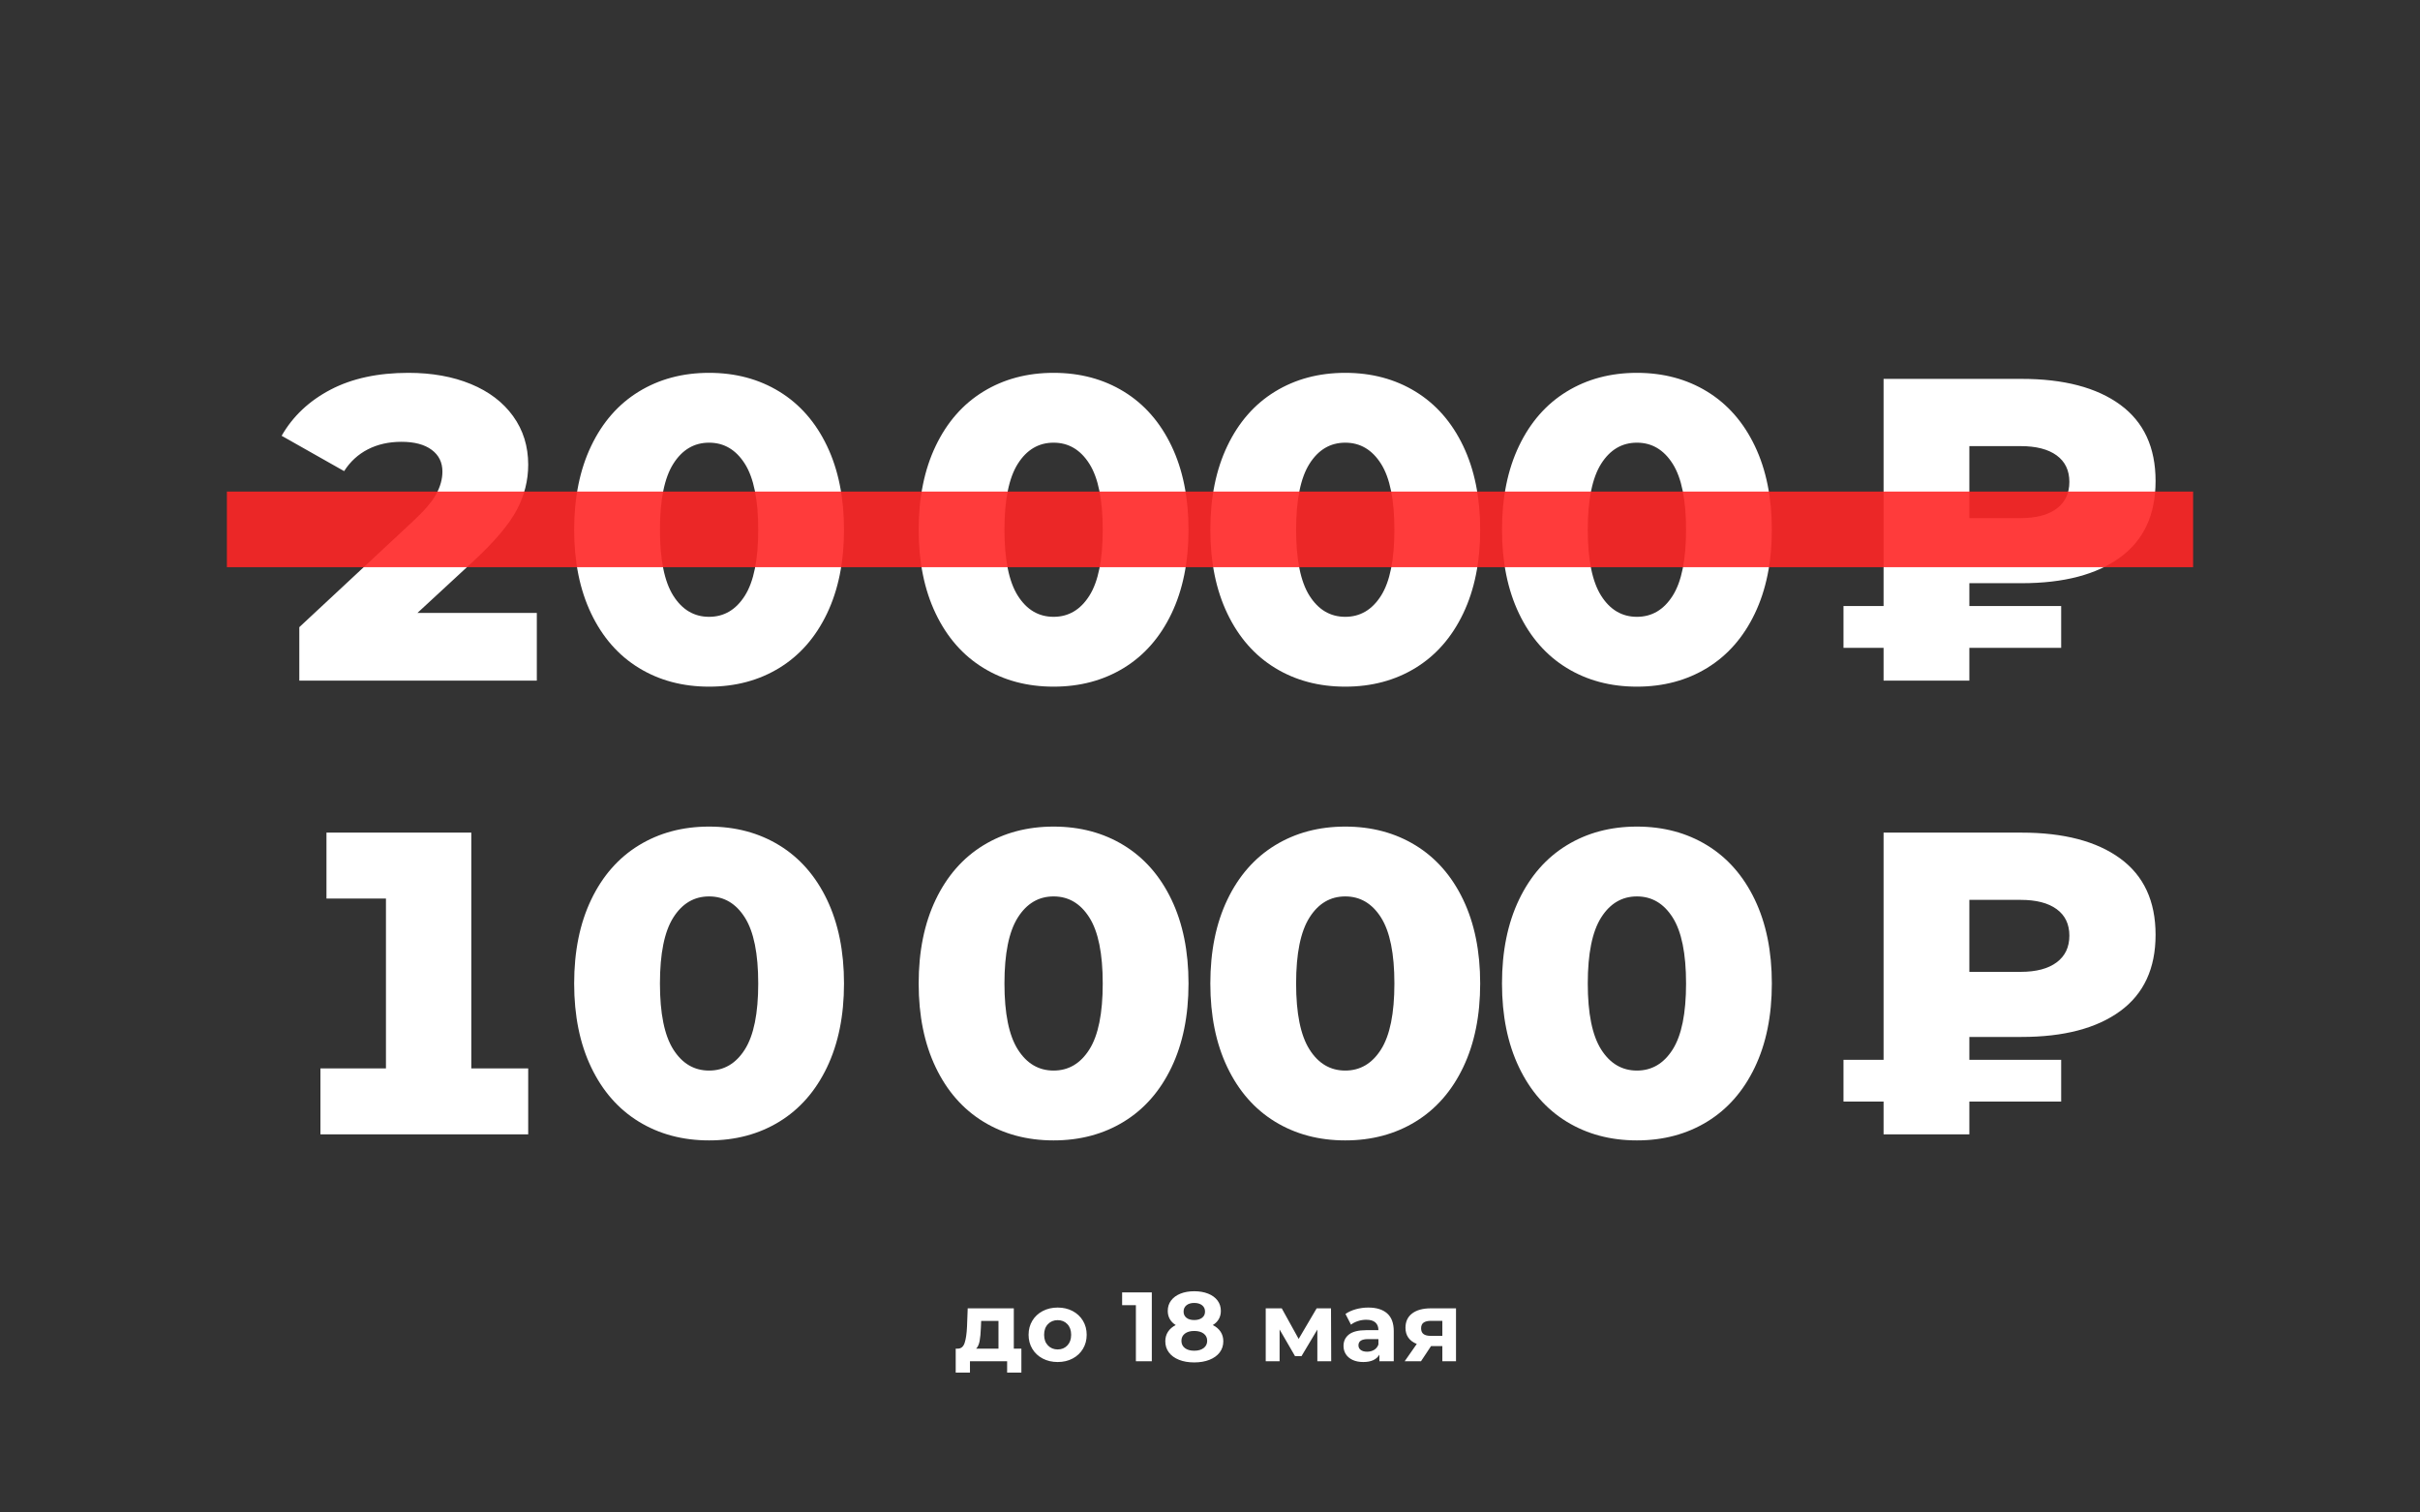
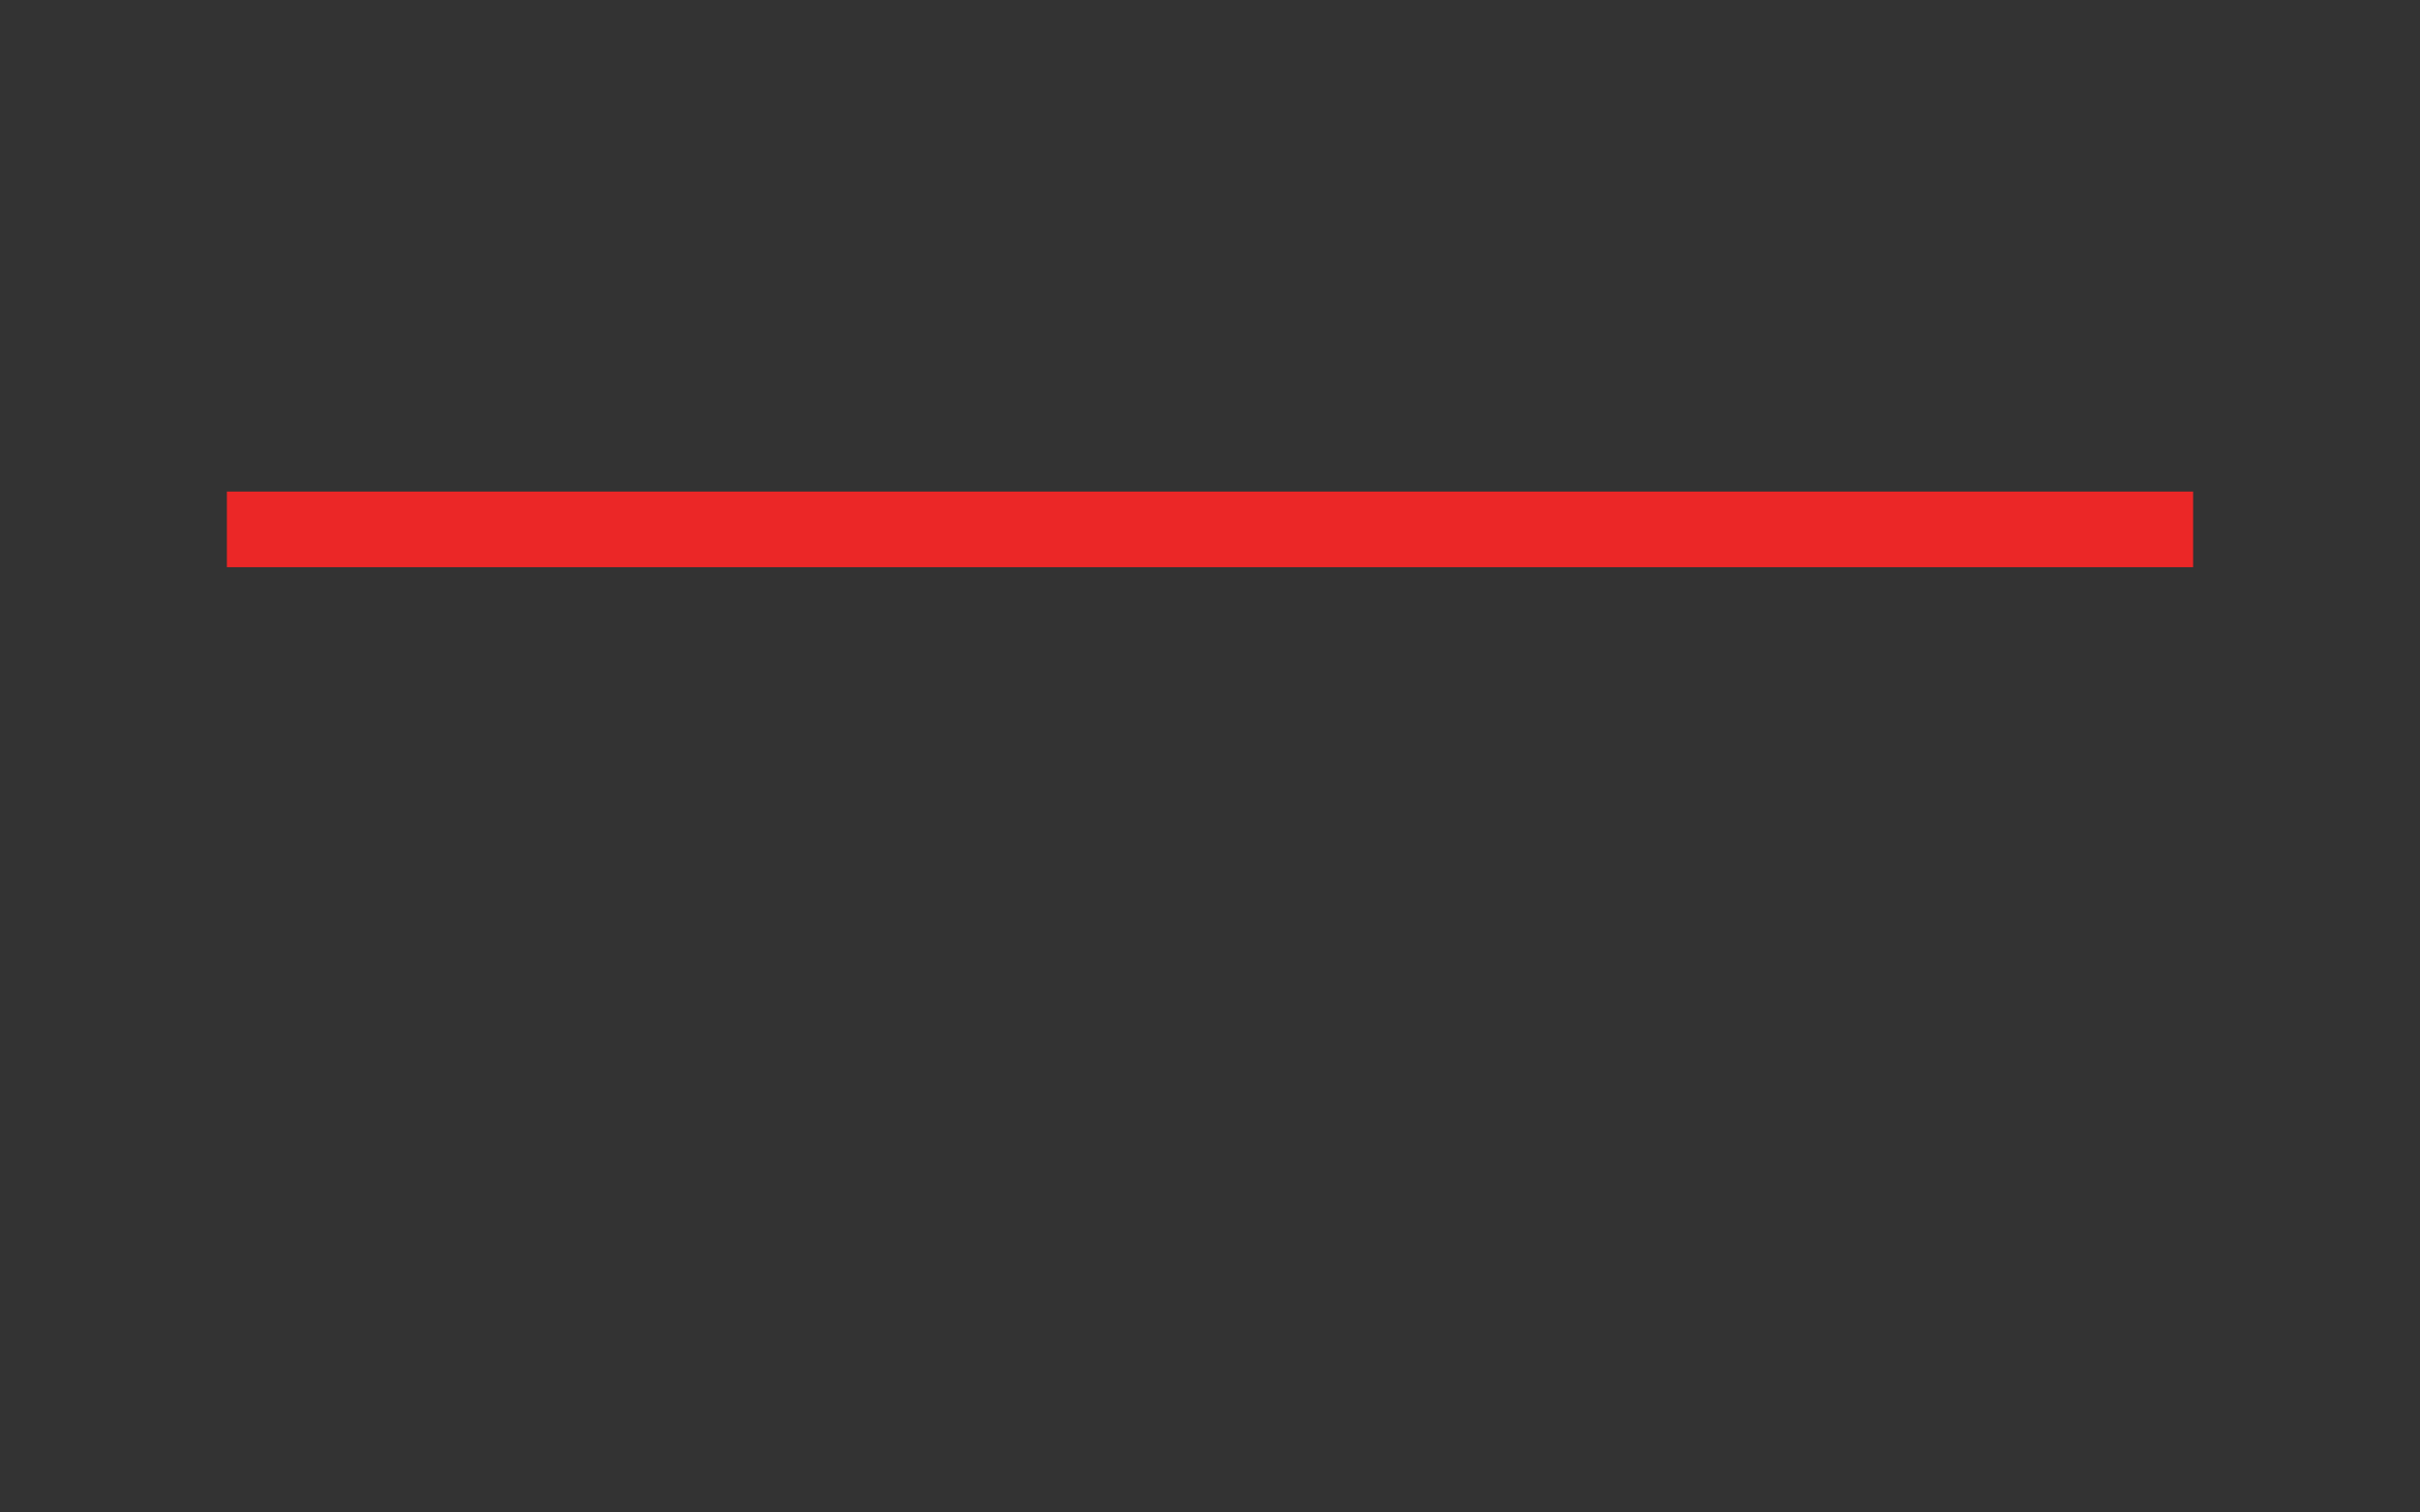
<svg xmlns="http://www.w3.org/2000/svg" width="320px" height="200px" viewBox="0 0 320 200" version="1.1">
  <rect x="0" y="0" width="320" height="200" fill="#333333" stroke="none" />
  <title>Img-News-Discount01</title>
  <g id="Page-1" stroke="none" stroke-width="1" fill="none" fill-rule="evenodd">
    <g id="Artboard" transform="translate(-560, -1280)">
      <g id="Group" transform="translate(520, 1240)">
        <g id="Icon" transform="translate(40, 40)">
-           <path d="M128.26,181.508 L128.26,180 L133.174,180 L133.174,181.508 L135.059,181.508 L135.059,178.336 L134.058,178.336 L134.058,173.006 L127.961,173.006 L127.87,175.424 C127.827,176.351 127.723,177.066 127.558,177.569 C127.393,178.072 127.094,178.327 126.661,178.336 L126.661,178.336 L126.375,178.336 L126.375,181.508 L128.26,181.508 Z M132.03,178.336 L129.079,178.336 C129.304,178.102 129.458,177.76 129.541,177.309 C129.623,176.858 129.677,176.278 129.703,175.567 L129.703,175.567 L129.742,174.67 L132.03,174.67 L132.03,178.336 Z M139.859,180.104 C140.596,180.104 141.254,179.95 141.835,179.643 C142.416,179.335 142.871,178.908 143.2,178.362 C143.529,177.816 143.694,177.196 143.694,176.503 C143.694,175.81 143.529,175.19 143.2,174.644 C142.871,174.098 142.416,173.671 141.835,173.363 C141.254,173.056 140.596,172.902 139.859,172.902 C139.122,172.902 138.462,173.056 137.876,173.363 C137.292,173.671 136.834,174.098 136.505,174.644 C136.176,175.19 136.011,175.81 136.011,176.503 C136.011,177.196 136.176,177.816 136.505,178.362 C136.834,178.908 137.292,179.335 137.876,179.643 C138.462,179.95 139.122,180.104 139.859,180.104 Z M139.859,178.44 C139.339,178.44 138.91,178.264 138.572,177.913 C138.234,177.562 138.065,177.092 138.065,176.503 C138.065,175.914 138.234,175.444 138.572,175.093 C138.91,174.742 139.339,174.566 139.859,174.566 C140.379,174.566 140.806,174.742 141.139,175.093 C141.473,175.444 141.64,175.914 141.64,176.503 C141.64,177.092 141.473,177.562 141.139,177.913 C140.806,178.264 140.379,178.44 139.859,178.44 Z M152.306,180 L152.306,170.9 L148.38,170.9 L148.38,172.59 L150.2,172.59 L150.2,180 L152.306,180 Z M157.912,180.156 C158.675,180.156 159.346,180.041 159.927,179.811 C160.508,179.582 160.958,179.257 161.279,178.837 C161.6,178.416 161.76,177.924 161.76,177.361 C161.76,176.884 161.641,176.464 161.403,176.1 C161.164,175.736 160.82,175.441 160.369,175.216 C160.716,175.008 160.98,174.746 161.162,174.429 C161.344,174.113 161.435,173.751 161.435,173.344 C161.435,172.815 161.288,172.356 160.993,171.966 C160.698,171.576 160.285,171.275 159.751,171.062 C159.219,170.85 158.605,170.744 157.912,170.744 C157.227,170.744 156.621,170.85 156.092,171.062 C155.563,171.275 155.152,171.576 154.857,171.966 C154.562,172.356 154.415,172.815 154.415,173.344 C154.415,173.751 154.506,174.113 154.688,174.429 C154.87,174.746 155.13,175.008 155.468,175.216 C155.026,175.441 154.686,175.736 154.447,176.1 C154.209,176.464 154.09,176.884 154.09,177.361 C154.09,177.924 154.248,178.416 154.565,178.837 C154.881,179.257 155.327,179.582 155.904,179.811 C156.48,180.041 157.149,180.156 157.912,180.156 Z M157.912,174.553 C157.479,174.553 157.136,174.453 156.885,174.254 C156.634,174.055 156.508,173.782 156.508,173.435 C156.508,173.08 156.636,172.8 156.892,172.596 C157.147,172.393 157.487,172.291 157.912,172.291 C158.345,172.291 158.692,172.393 158.952,172.596 C159.212,172.8 159.342,173.08 159.342,173.435 C159.342,173.782 159.212,174.055 158.952,174.254 C158.692,174.453 158.345,174.553 157.912,174.553 Z M157.912,178.609 C157.392,178.609 156.98,178.492 156.677,178.258 C156.374,178.024 156.222,177.703 156.222,177.296 C156.222,176.897 156.374,176.581 156.677,176.347 C156.98,176.113 157.392,175.996 157.912,175.996 C158.441,175.996 158.859,176.113 159.167,176.347 C159.474,176.581 159.628,176.897 159.628,177.296 C159.628,177.695 159.474,178.013 159.167,178.251 C158.859,178.49 158.441,178.609 157.912,178.609 Z M169.202,180 L169.202,175.801 L171.243,179.324 L172.101,179.324 L174.194,175.814 L174.194,180 L176.027,180 L176.001,173.006 L174.103,173.006 L171.724,177.049 L169.488,173.006 L167.369,173.006 L167.369,180 L169.202,180 Z M180.268,180.104 C181.308,180.104 182.019,179.779 182.4,179.129 L182.4,179.129 L182.4,180 L184.298,180 L184.298,176.009 C184.298,174.969 184.008,174.191 183.427,173.675 C182.846,173.16 182.014,172.902 180.931,172.902 C180.368,172.902 179.82,172.976 179.286,173.123 C178.754,173.27 178.296,173.478 177.915,173.747 L177.915,173.747 L178.643,175.164 C178.894,174.965 179.2,174.806 179.56,174.69 C179.919,174.572 180.285,174.514 180.658,174.514 C181.195,174.514 181.598,174.633 181.867,174.871 C182.136,175.11 182.27,175.45 182.27,175.892 L182.27,175.892 L180.658,175.892 C179.635,175.892 178.879,176.078 178.389,176.451 C177.9,176.824 177.655,177.335 177.655,177.985 C177.655,178.392 177.759,178.756 177.967,179.077 C178.175,179.398 178.476,179.649 178.87,179.831 C179.265,180.013 179.731,180.104 180.268,180.104 Z M180.775,178.739 C180.42,178.739 180.14,178.663 179.936,178.512 C179.733,178.36 179.631,178.154 179.631,177.894 C179.631,177.348 180.047,177.075 180.879,177.075 L180.879,177.075 L182.27,177.075 L182.27,177.79 C182.157,178.102 181.967,178.338 181.698,178.499 C181.429,178.659 181.122,178.739 180.775,178.739 Z M187.902,180 L189.228,177.998 L190.723,177.998 L190.723,180 L192.53,180 L192.53,173.006 L189.189,173.006 C188.149,173.006 187.332,173.229 186.738,173.675 C186.145,174.122 185.848,174.757 185.848,175.58 C185.848,176.091 185.976,176.527 186.232,176.887 C186.487,177.246 186.858,177.521 187.343,177.712 L187.343,177.712 L185.744,180 L187.902,180 Z M190.723,176.646 L189.202,176.646 C188.769,176.646 188.446,176.566 188.233,176.405 C188.021,176.245 187.915,175.992 187.915,175.645 C187.915,175.298 188.025,175.047 188.246,174.891 C188.468,174.735 188.795,174.657 189.228,174.657 L189.228,174.657 L190.723,174.657 L190.723,176.646 Z" id="до18мая" fill="#FFFFFF" fill-rule="nonzero" />
-           <path d="M69.845,150 L69.845,141.279 L62.321,141.279 L62.321,110.1 L43.169,110.1 L43.169,118.821 L51.035,118.821 L51.035,141.279 L42.371,141.279 L42.371,150 L69.845,150 Z M93.763,150.798 C97.259,150.798 100.356,149.971 103.054,148.319 C105.752,146.666 107.852,144.272 109.353,141.137 C110.853,138.001 111.604,134.306 111.604,130.05 C111.604,125.794 110.853,122.099 109.353,118.963 C107.852,115.829 105.752,113.434 103.054,111.781 C100.356,110.129 97.259,109.302 93.763,109.302 C90.267,109.302 87.17,110.129 84.472,111.781 C81.774,113.434 79.674,115.829 78.174,118.963 C76.672,122.099 75.922,125.794 75.922,130.05 C75.922,134.306 76.672,138.001 78.174,141.137 C79.674,144.272 81.774,146.666 84.472,148.319 C87.17,149.971 90.267,150.798 93.763,150.798 Z M93.763,141.564 C91.787,141.564 90.21,140.633 89.032,138.771 C87.854,136.909 87.265,134.002 87.265,130.05 C87.265,126.098 87.854,123.191 89.032,121.329 C90.21,119.467 91.787,118.536 93.763,118.536 C95.739,118.536 97.316,119.467 98.494,121.329 C99.672,123.191 100.261,126.098 100.261,130.05 C100.261,134.002 99.672,136.909 98.494,138.771 C97.316,140.633 95.739,141.564 93.763,141.564 Z M139.318,150.798 C142.814,150.798 145.911,149.971 148.609,148.319 C151.307,146.666 153.407,144.272 154.908,141.137 C156.409,138.001 157.159,134.306 157.159,130.05 C157.159,125.794 156.409,122.099 154.908,118.963 C153.407,115.829 151.307,113.434 148.609,111.781 C145.911,110.129 142.814,109.302 139.318,109.302 C135.822,109.302 132.725,110.129 130.027,111.781 C127.329,113.434 125.23,115.829 123.729,118.963 C122.228,122.099 121.477,125.794 121.477,130.05 C121.477,134.306 122.228,138.001 123.729,141.137 C125.23,144.272 127.329,146.666 130.027,148.319 C132.725,149.971 135.822,150.798 139.318,150.798 Z M139.318,141.564 C137.342,141.564 135.765,140.633 134.587,138.771 C133.409,136.909 132.82,134.002 132.82,130.05 C132.82,126.098 133.409,123.191 134.587,121.329 C135.765,119.467 137.342,118.536 139.318,118.536 C141.294,118.536 142.871,119.467 144.049,121.329 C145.227,123.191 145.816,126.098 145.816,130.05 C145.816,134.002 145.227,136.909 144.049,138.771 C142.871,140.633 141.294,141.564 139.318,141.564 Z M177.885,150.798 C181.381,150.798 184.478,149.971 187.176,148.319 C189.874,146.666 191.974,144.272 193.475,141.137 C194.976,138.001 195.726,134.306 195.726,130.05 C195.726,125.794 194.976,122.099 193.475,118.963 C191.974,115.829 189.874,113.434 187.176,111.781 C184.478,110.129 181.381,109.302 177.885,109.302 C174.389,109.302 171.292,110.129 168.594,111.781 C165.896,113.434 163.797,115.829 162.296,118.963 C160.794,122.099 160.044,125.794 160.044,130.05 C160.044,134.306 160.794,138.001 162.296,141.137 C163.797,144.272 165.896,146.666 168.594,148.319 C171.292,149.971 174.389,150.798 177.885,150.798 Z M177.885,141.564 C175.909,141.564 174.332,140.633 173.154,138.771 C171.976,136.909 171.387,134.002 171.387,130.05 C171.387,126.098 171.976,123.191 173.154,121.329 C174.332,119.467 175.909,118.536 177.885,118.536 C179.861,118.536 181.438,119.467 182.616,121.329 C183.794,123.191 184.383,126.098 184.383,130.05 C184.383,134.002 183.794,136.909 182.616,138.771 C181.438,140.633 179.861,141.564 177.885,141.564 Z M216.452,150.798 C219.948,150.798 223.045,149.971 225.743,148.319 C228.441,146.666 230.54,144.272 232.041,141.137 C233.542,138.001 234.293,134.306 234.293,130.05 C234.293,125.794 233.542,122.099 232.041,118.963 C230.54,115.829 228.441,113.434 225.743,111.781 C223.045,110.129 219.948,109.302 216.452,109.302 C212.956,109.302 209.859,110.129 207.161,111.781 C204.463,113.434 202.363,115.829 200.862,118.963 C199.361,122.099 198.611,125.794 198.611,130.05 C198.611,134.306 199.361,138.001 200.862,141.137 C202.363,144.272 204.463,146.666 207.161,148.319 C209.859,149.971 212.956,150.798 216.452,150.798 Z M216.452,141.564 C214.476,141.564 212.899,140.633 211.721,138.771 C210.543,136.909 209.954,134.002 209.954,130.05 C209.954,126.098 210.543,123.191 211.721,121.329 C212.899,119.467 214.476,118.536 216.452,118.536 C218.428,118.536 220.005,119.467 221.183,121.329 C222.361,123.191 222.95,126.098 222.95,130.05 C222.95,134.002 222.361,136.909 221.183,138.771 C220.005,140.633 218.428,141.564 216.452,141.564 Z M260.411,150 L260.411,145.668 L272.552,145.668 L272.552,140.139 L260.411,140.139 L260.411,137.118 L267.308,137.118 C272.894,137.118 277.245,135.978 280.361,133.698 C283.477,131.418 285.035,128.055 285.035,123.609 C285.035,119.163 283.477,115.8 280.361,113.52 C277.245,111.24 272.894,110.1 267.308,110.1 L267.308,110.1 L249.068,110.1 L249.068,140.139 L243.767,140.139 L243.767,145.668 L249.068,145.668 L249.068,150 L260.411,150 Z M267.194,128.511 L260.411,128.511 L260.411,118.992 L267.194,118.992 C269.246,118.992 270.832,119.4 271.954,120.218 C273.075,121.034 273.635,122.203 273.635,123.723 C273.635,125.243 273.075,126.421 271.954,127.257 C270.832,128.093 269.246,128.511 267.194,128.511 L267.194,128.511 Z" id="10000₽" fill="#FFFFFF" fill-rule="nonzero" />
-           <path d="M70.985,90 L70.985,81.051 L55.196,81.051 L62.72,74.097 C65.456,71.551 67.328,69.328 68.335,67.428 C69.342,65.528 69.845,63.533 69.845,61.443 C69.845,59.011 69.18,56.873 67.85,55.031 C66.52,53.188 64.658,51.772 62.264,50.784 C59.87,49.796 57.115,49.302 53.999,49.302 C49.971,49.302 46.542,50.043 43.711,51.525 C40.88,53.007 38.723,55.04 37.241,57.624 L37.241,57.624 L45.506,62.298 C46.304,61.044 47.349,60.084 48.641,59.419 C49.933,58.755 51.415,58.422 53.087,58.422 C54.797,58.422 56.127,58.773 57.077,59.477 C58.027,60.179 58.502,61.139 58.502,62.355 C58.502,63.343 58.227,64.341 57.676,65.347 C57.125,66.355 56.089,67.561 54.569,68.967 L54.569,68.967 L39.578,82.932 L39.578,90 L70.985,90 Z M93.763,90.798 C97.259,90.798 100.356,89.972 103.054,88.319 C105.752,86.665 107.852,84.272 109.353,81.136 C110.853,78.001 111.604,74.306 111.604,70.05 C111.604,65.794 110.853,62.099 109.353,58.964 C107.852,55.828 105.752,53.434 103.054,51.782 C100.356,50.129 97.259,49.302 93.763,49.302 C90.267,49.302 87.17,50.129 84.472,51.782 C81.774,53.434 79.674,55.828 78.174,58.964 C76.672,62.099 75.922,65.794 75.922,70.05 C75.922,74.306 76.672,78.001 78.174,81.136 C79.674,84.272 81.774,86.665 84.472,88.319 C87.17,89.972 90.267,90.798 93.763,90.798 Z M93.763,81.564 C91.787,81.564 90.21,80.633 89.032,78.771 C87.854,76.909 87.265,74.002 87.265,70.05 C87.265,66.098 87.854,63.191 89.032,61.329 C90.21,59.467 91.787,58.536 93.763,58.536 C95.739,58.536 97.316,59.467 98.494,61.329 C99.672,63.191 100.261,66.098 100.261,70.05 C100.261,74.002 99.672,76.909 98.494,78.771 C97.316,80.633 95.739,81.564 93.763,81.564 Z M139.318,90.798 C142.814,90.798 145.911,89.972 148.609,88.319 C151.307,86.665 153.407,84.272 154.908,81.136 C156.409,78.001 157.159,74.306 157.159,70.05 C157.159,65.794 156.409,62.099 154.908,58.964 C153.407,55.828 151.307,53.434 148.609,51.782 C145.911,50.129 142.814,49.302 139.318,49.302 C135.822,49.302 132.725,50.129 130.027,51.782 C127.329,53.434 125.23,55.828 123.729,58.964 C122.228,62.099 121.477,65.794 121.477,70.05 C121.477,74.306 122.228,78.001 123.729,81.136 C125.23,84.272 127.329,86.665 130.027,88.319 C132.725,89.972 135.822,90.798 139.318,90.798 Z M139.318,81.564 C137.342,81.564 135.765,80.633 134.587,78.771 C133.409,76.909 132.82,74.002 132.82,70.05 C132.82,66.098 133.409,63.191 134.587,61.329 C135.765,59.467 137.342,58.536 139.318,58.536 C141.294,58.536 142.871,59.467 144.049,61.329 C145.227,63.191 145.816,66.098 145.816,70.05 C145.816,74.002 145.227,76.909 144.049,78.771 C142.871,80.633 141.294,81.564 139.318,81.564 Z M177.885,90.798 C181.381,90.798 184.478,89.972 187.176,88.319 C189.874,86.665 191.974,84.272 193.475,81.136 C194.976,78.001 195.726,74.306 195.726,70.05 C195.726,65.794 194.976,62.099 193.475,58.964 C191.974,55.828 189.874,53.434 187.176,51.782 C184.478,50.129 181.381,49.302 177.885,49.302 C174.389,49.302 171.292,50.129 168.594,51.782 C165.896,53.434 163.797,55.828 162.296,58.964 C160.794,62.099 160.044,65.794 160.044,70.05 C160.044,74.306 160.794,78.001 162.296,81.136 C163.797,84.272 165.896,86.665 168.594,88.319 C171.292,89.972 174.389,90.798 177.885,90.798 Z M177.885,81.564 C175.909,81.564 174.332,80.633 173.154,78.771 C171.976,76.909 171.387,74.002 171.387,70.05 C171.387,66.098 171.976,63.191 173.154,61.329 C174.332,59.467 175.909,58.536 177.885,58.536 C179.861,58.536 181.438,59.467 182.616,61.329 C183.794,63.191 184.383,66.098 184.383,70.05 C184.383,74.002 183.794,76.909 182.616,78.771 C181.438,80.633 179.861,81.564 177.885,81.564 Z M216.452,90.798 C219.948,90.798 223.045,89.972 225.743,88.319 C228.441,86.665 230.54,84.272 232.041,81.136 C233.542,78.001 234.293,74.306 234.293,70.05 C234.293,65.794 233.542,62.099 232.041,58.964 C230.54,55.828 228.441,53.434 225.743,51.782 C223.045,50.129 219.948,49.302 216.452,49.302 C212.956,49.302 209.859,50.129 207.161,51.782 C204.463,53.434 202.363,55.828 200.862,58.964 C199.361,62.099 198.611,65.794 198.611,70.05 C198.611,74.306 199.361,78.001 200.862,81.136 C202.363,84.272 204.463,86.665 207.161,88.319 C209.859,89.972 212.956,90.798 216.452,90.798 Z M216.452,81.564 C214.476,81.564 212.899,80.633 211.721,78.771 C210.543,76.909 209.954,74.002 209.954,70.05 C209.954,66.098 210.543,63.191 211.721,61.329 C212.899,59.467 214.476,58.536 216.452,58.536 C218.428,58.536 220.005,59.467 221.183,61.329 C222.361,63.191 222.95,66.098 222.95,70.05 C222.95,74.002 222.361,76.909 221.183,78.771 C220.005,80.633 218.428,81.564 216.452,81.564 Z M260.411,90 L260.411,85.668 L272.552,85.668 L272.552,80.139 L260.411,80.139 L260.411,77.118 L267.308,77.118 C272.894,77.118 277.245,75.978 280.361,73.698 C283.477,71.418 285.035,68.055 285.035,63.609 C285.035,59.163 283.477,55.8 280.361,53.52 C277.245,51.24 272.894,50.1 267.308,50.1 L267.308,50.1 L249.068,50.1 L249.068,80.139 L243.767,80.139 L243.767,85.668 L249.068,85.668 L249.068,90 L260.411,90 Z M267.194,68.511 L260.411,68.511 L260.411,58.992 L267.194,58.992 C269.246,58.992 270.832,59.401 271.954,60.218 C273.075,61.035 273.635,62.203 273.635,63.723 C273.635,65.243 273.075,66.421 271.954,67.257 C270.832,68.093 269.246,68.511 267.194,68.511 L267.194,68.511 Z" id="20000₽" fill="#FFFFFF" fill-rule="nonzero" />
          <rect id="Rectangle" fill="#FF2626" opacity="0.9" x="30" y="65" width="260" height="10" />
        </g>
      </g>
    </g>
  </g>
</svg>